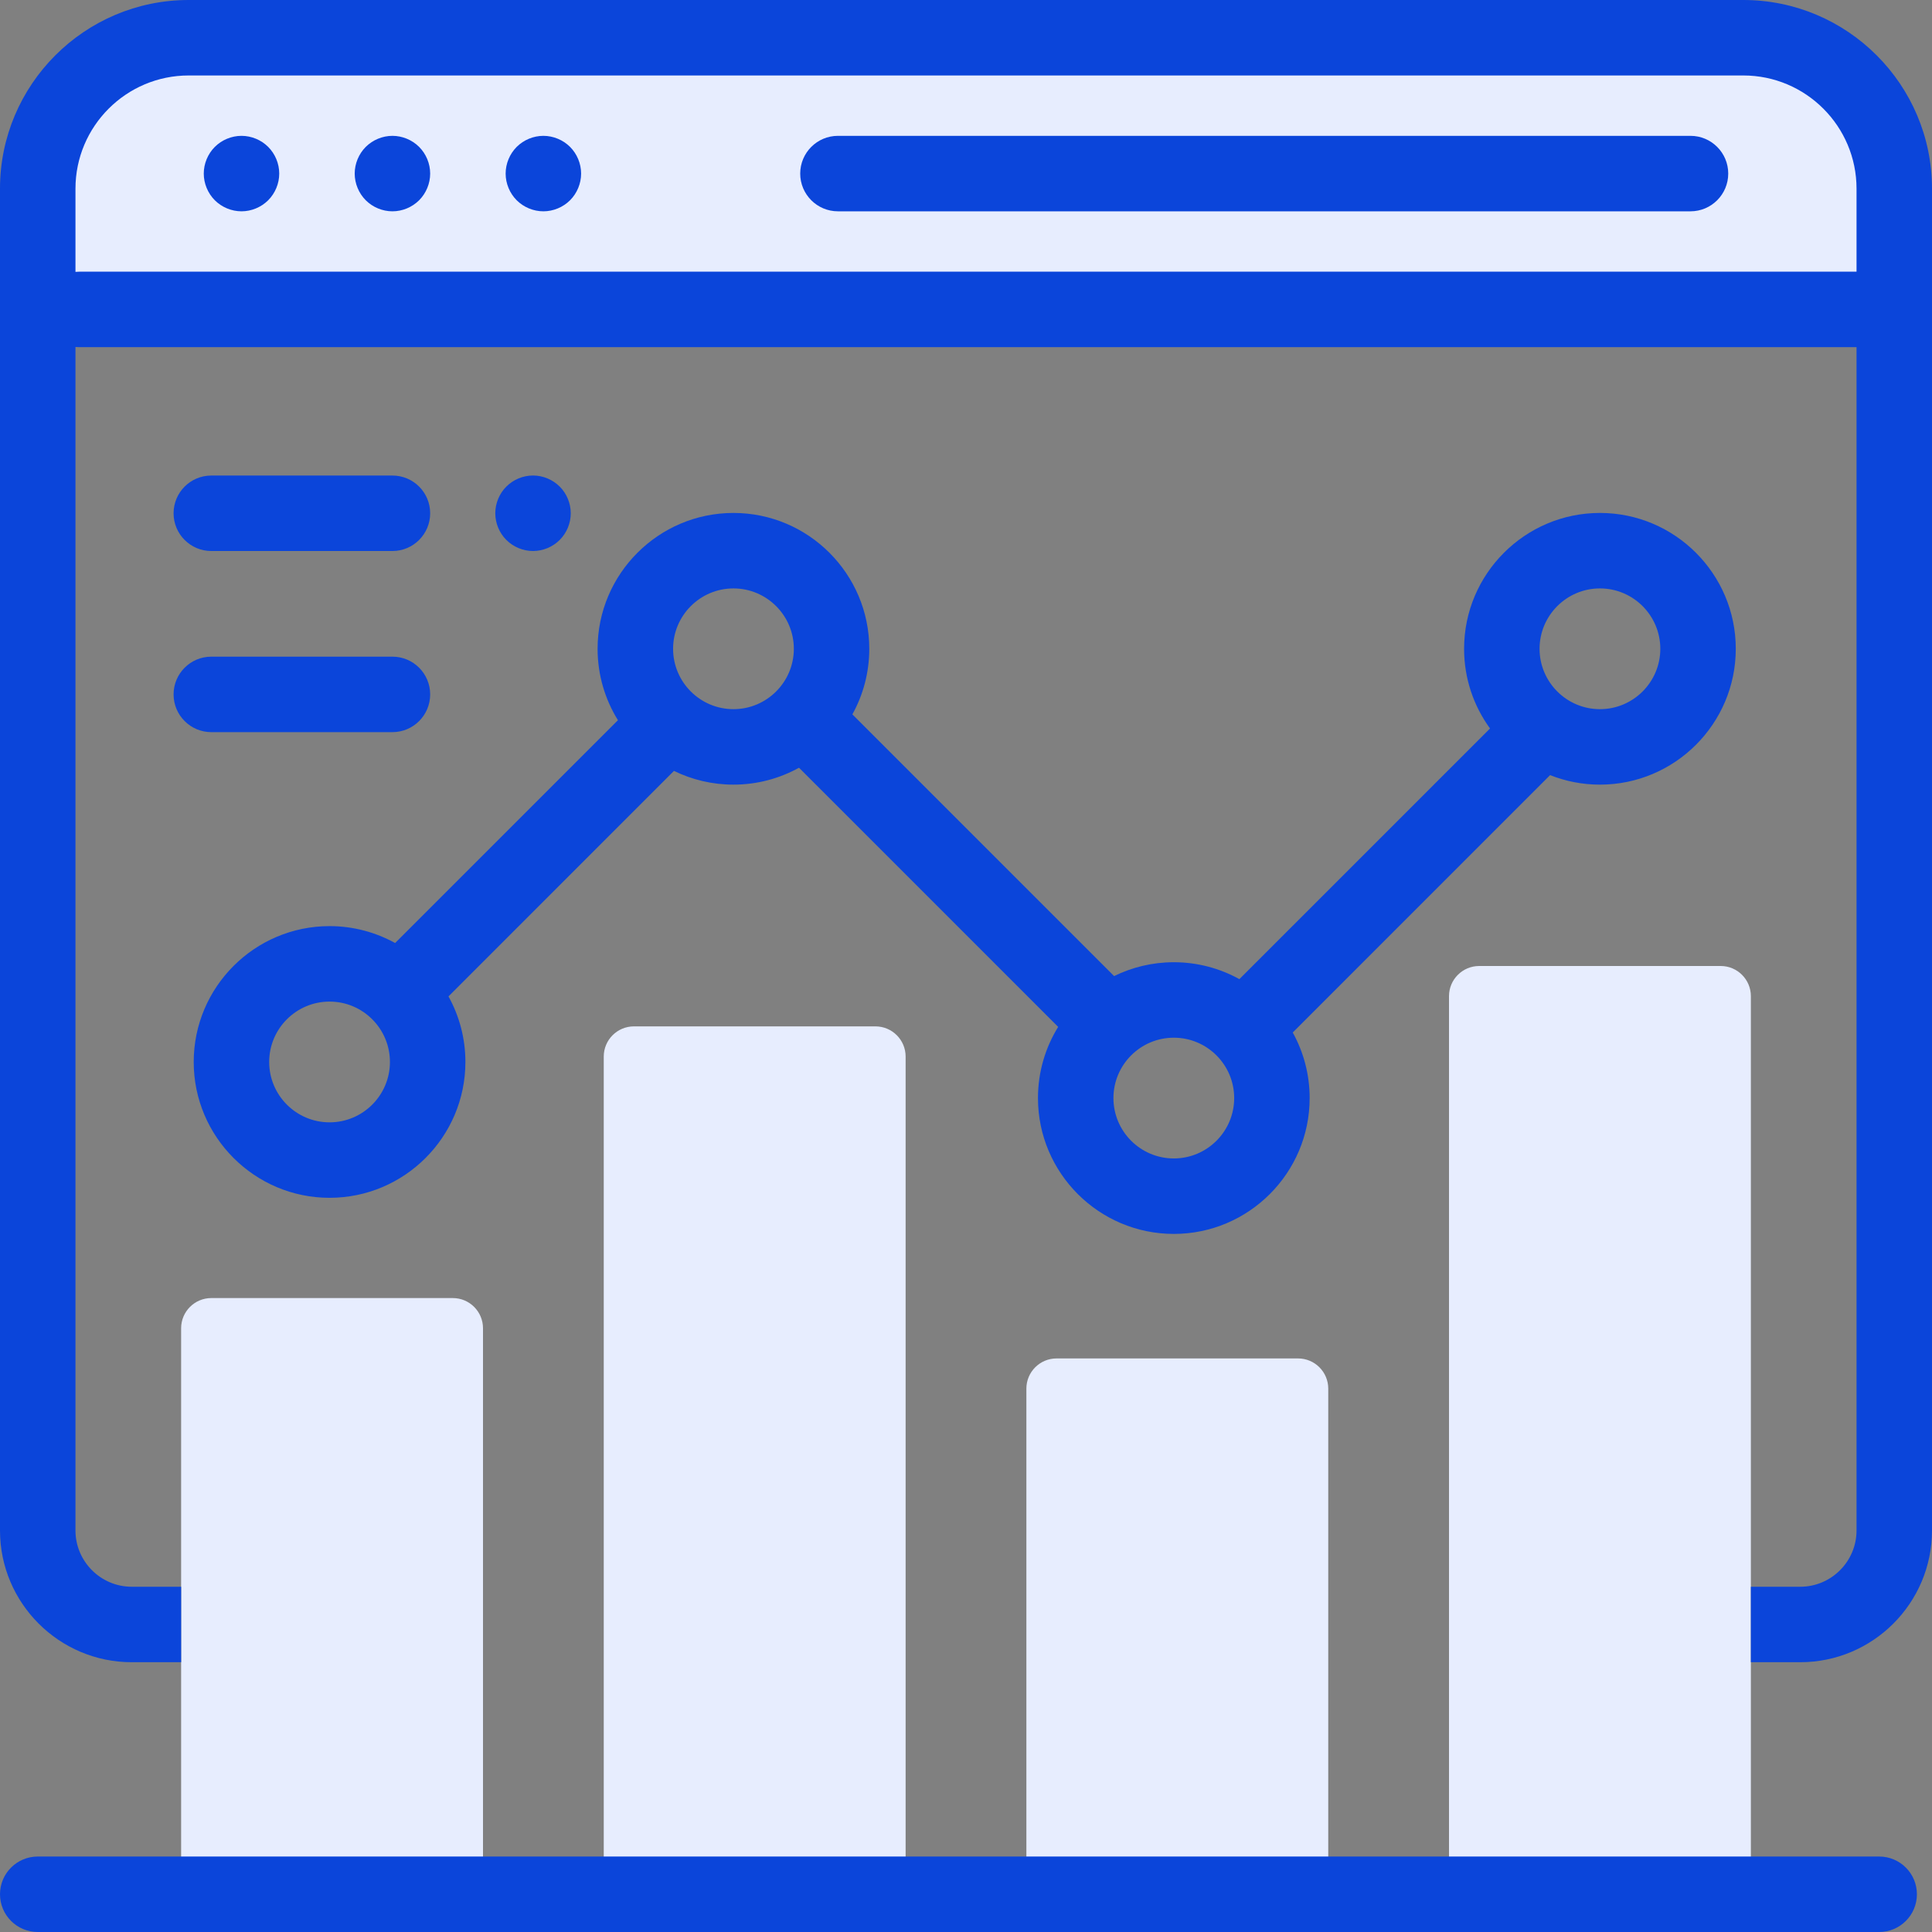
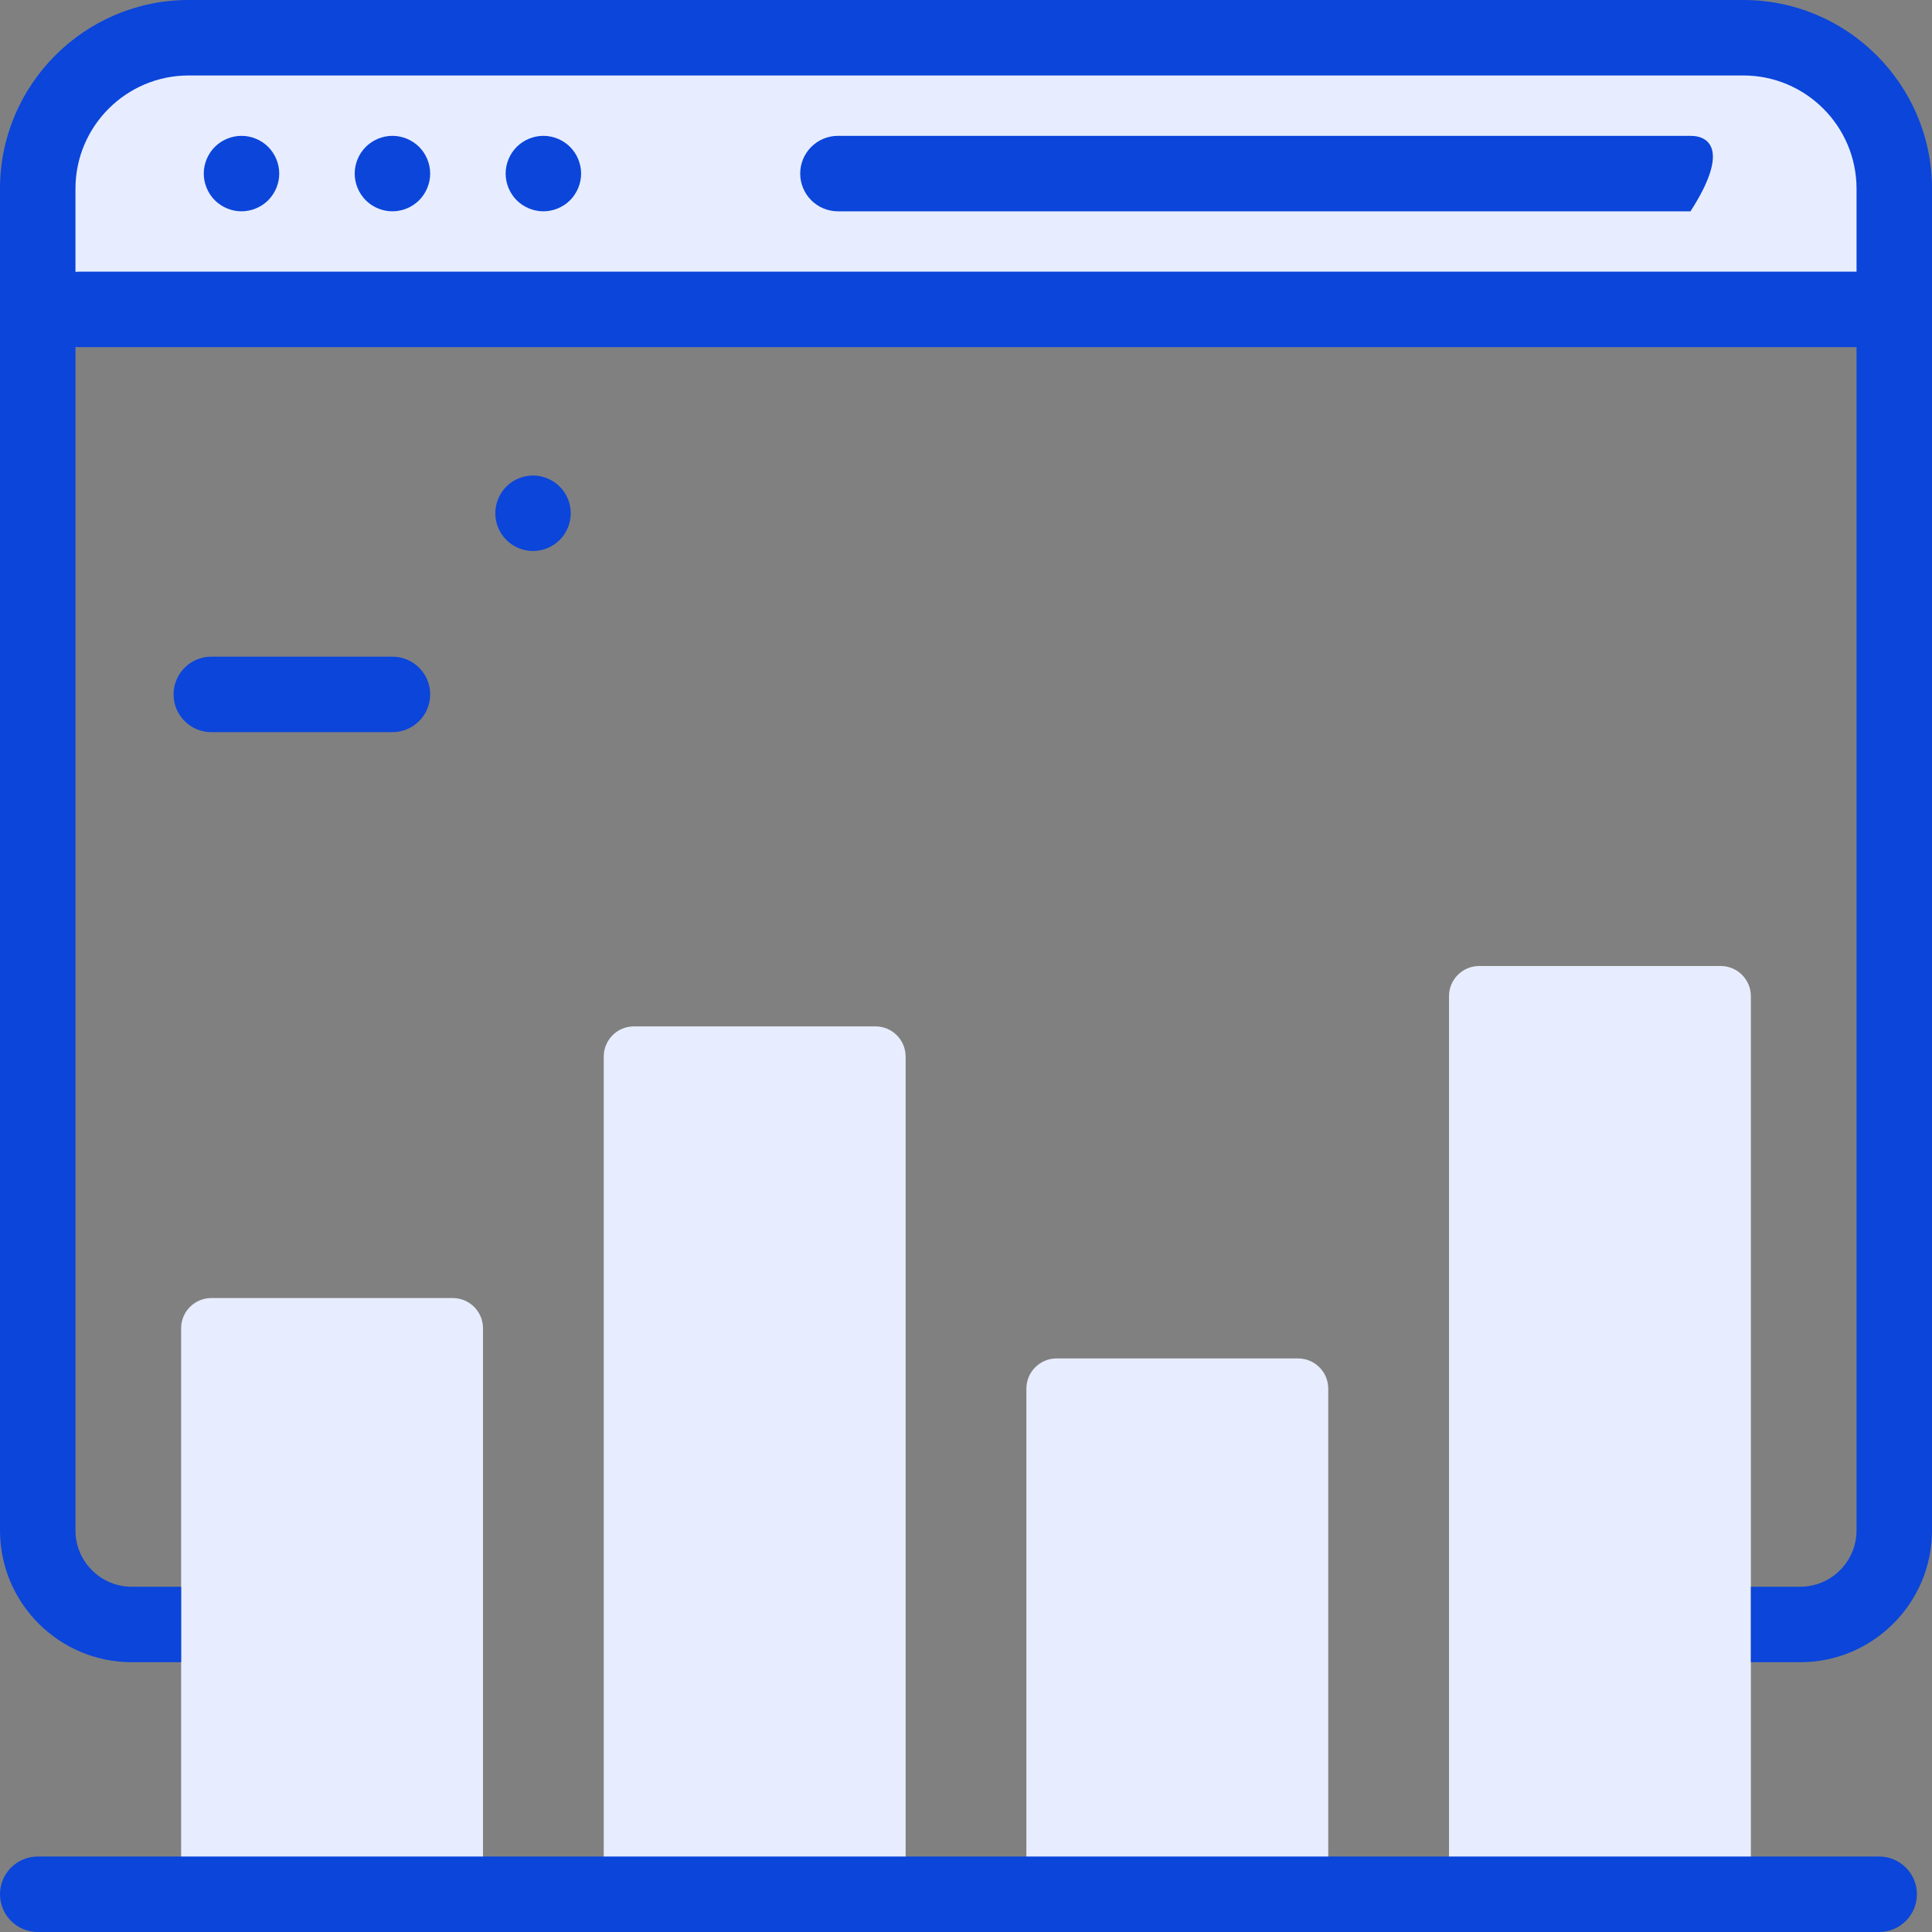
<svg xmlns="http://www.w3.org/2000/svg" width="64" height="64" viewBox="0 0 64 64" fill="none">
  <rect x="0" y="0" width="64" height="64" fill="#808080" stroke="none" />
  <g clip-path="url(#clip0_6835_10575)">
    <path d="M62 2H2V10H62V2Z" fill="#E7EDFE" />
    <path d="M49 32C48.448 32 48 32.448 48 33V62C48 62.552 48.448 63 49 63H57C57.552 63 58 62.552 58 62V33C58 32.448 57.552 32 57 32H49Z" fill="#E7EDFE" />
    <path d="M21 34C20.448 34 20 34.448 20 35V62C20 62.552 20.448 63 21 63H29C29.552 63 30 62.552 30 62V35C30 34.448 29.552 34 29 34H21Z" fill="#E7EDFE" />
    <path d="M7 43C6.448 43 6 43.448 6 44V62C6 62.552 6.448 63 7 63H15C15.552 63 16 62.552 16 62V44C16 43.448 15.552 43 15 43H7Z" fill="#E7EDFE" />
    <path d="M34 46C34 45.448 34.448 45 35 45H43C43.552 45 44 45.448 44 46V62C44 62.552 43.552 63 43 63H35C34.448 63 34 62.552 34 62V46Z" fill="#E7EDFE" />
    <path d="M8 4.5C8.329 4.5 8.651 4.634 8.884 4.866C9.116 5.099 9.25 5.421 9.25 5.75C9.25 6.079 9.116 6.401 8.884 6.634C8.651 6.866 8.329 7 8 7C7.671 7 7.349 6.866 7.116 6.634C6.884 6.401 6.75 6.079 6.75 5.75C6.75 5.421 6.884 5.099 7.116 4.866C7.349 4.634 7.671 4.5 8 4.5Z" fill="#0B45DA" />
    <path d="M13.884 4.866C13.651 4.634 13.329 4.5 13 4.5C12.671 4.5 12.349 4.634 12.116 4.866C11.884 5.099 11.75 5.421 11.75 5.75C11.75 6.079 11.884 6.401 12.116 6.634C12.349 6.866 12.671 7 13 7C13.329 7 13.651 6.866 13.884 6.634C14.116 6.401 14.25 6.079 14.25 5.75C14.25 5.421 14.116 5.099 13.884 4.866Z" fill="#0B45DA" />
-     <path d="M56 4.5H27.758C27.068 4.5 26.508 5.06 26.508 5.75C26.508 6.44 27.068 7 27.758 7H56C56.69 7 57.25 6.44 57.25 5.75C57.25 5.06 56.69 4.5 56 4.5Z" fill="#0B45DA" />
+     <path d="M56 4.5H27.758C27.068 4.5 26.508 5.06 26.508 5.75C26.508 6.44 27.068 7 27.758 7H56C57.25 5.06 56.69 4.5 56 4.5Z" fill="#0B45DA" />
    <path d="M18.884 4.866C18.651 4.634 18.33 4.5 18 4.5C17.671 4.5 17.349 4.634 17.116 4.866C16.884 5.099 16.75 5.421 16.75 5.75C16.75 6.079 16.884 6.401 17.116 6.634C17.349 6.866 17.671 7 18 7C18.329 7 18.651 6.866 18.884 6.634C19.116 6.401 19.25 6.079 19.25 5.75C19.25 5.421 19.116 5.099 18.884 4.866Z" fill="#0B45DA" />
    <path fill-rule="evenodd" clip-rule="evenodd" d="M59.635 55.063C62.042 55.063 64 53.105 64 50.698V6.25C64 2.804 61.196 0 57.75 0H6.25C2.804 0 0 2.804 0 6.25V50.698C0 53.105 1.958 55.063 4.365 55.063H6V52.563H4.365C3.336 52.563 2.5 51.726 2.5 50.698V11.494C2.541 11.498 2.583 11.5 2.626 11.5H61.5V50.698C61.5 51.726 60.663 52.563 59.635 52.563H58V55.063H59.635ZM2.5 6.25C2.5 4.182 4.182 2.5 6.25 2.5H57.75C59.818 2.5 61.5 4.182 61.5 6.25V9H2.626C2.583 9 2.541 9.002 2.5 9.006V6.25Z" fill="#0B45DA" />
-     <path fill-rule="evenodd" clip-rule="evenodd" d="M48.5 21.492C48.5 19.011 50.519 16.992 53 16.992C55.481 16.992 57.5 19.011 57.5 21.492C57.5 23.974 55.481 25.992 53 25.992C52.417 25.992 51.861 25.88 51.349 25.677L42.824 34.203C43.18 34.847 43.384 35.587 43.384 36.375C43.384 38.856 41.365 40.875 38.884 40.875C36.403 40.875 34.384 38.856 34.384 36.375C34.384 35.511 34.629 34.703 35.053 34.017L26.468 25.432C25.824 25.788 25.084 25.992 24.296 25.992C23.59 25.992 22.922 25.828 22.326 25.537L14.857 33.007C15.213 33.651 15.417 34.392 15.417 35.179C15.417 37.66 13.398 39.679 10.917 39.679C8.436 39.679 6.417 37.66 6.417 35.179C6.417 32.697 8.436 30.679 10.917 30.679C11.704 30.679 12.444 30.883 13.089 31.239L20.47 23.858C20.044 23.17 19.796 22.36 19.796 21.492C19.796 19.011 21.815 16.992 24.296 16.992C26.778 16.992 28.796 19.011 28.796 21.492C28.796 22.28 28.593 23.02 28.236 23.664L36.906 32.334C37.503 32.041 38.175 31.875 38.884 31.875C39.671 31.875 40.411 32.079 41.056 32.435L49.359 24.132C48.819 23.39 48.5 22.478 48.5 21.492ZM8.917 35.179C8.917 36.282 9.814 37.179 10.917 37.179C12.02 37.179 12.917 36.282 12.917 35.179C12.917 34.076 12.02 33.179 10.917 33.179C9.814 33.179 8.917 34.076 8.917 35.179ZM22.297 21.492C22.297 22.595 23.194 23.492 24.297 23.492C25.399 23.492 26.297 22.595 26.297 21.492C26.297 20.39 25.399 19.492 24.297 19.492C23.194 19.492 22.297 20.39 22.297 21.492ZM36.884 36.375C36.884 37.478 37.781 38.375 38.884 38.375C39.987 38.375 40.884 37.478 40.884 36.375C40.884 35.272 39.987 34.375 38.884 34.375C37.781 34.375 36.884 35.272 36.884 36.375ZM51 21.492C51 22.595 51.897 23.492 53 23.492C54.103 23.492 55 22.595 55 21.492C55 20.39 54.103 19.492 53 19.492C51.897 19.492 51 20.39 51 21.492Z" fill="#0B45DA" />
    <path d="M18.541 16.119C18.308 15.886 17.986 15.752 17.657 15.752C17.328 15.752 17.005 15.886 16.773 16.119C16.54 16.351 16.407 16.674 16.407 17.003C16.407 17.331 16.54 17.654 16.773 17.886C17.006 18.119 17.328 18.253 17.657 18.253C17.986 18.253 18.308 18.119 18.541 17.886C18.774 17.654 18.907 17.331 18.907 17.003C18.907 16.674 18.774 16.351 18.541 16.119Z" fill="#0B45DA" />
-     <path d="M7 15.753H13C13.69 15.753 14.25 16.312 14.25 17.003C14.25 17.693 13.69 18.253 13 18.253H7C6.31 18.253 5.75 17.693 5.75 17.003C5.75 16.312 6.31 15.753 7 15.753Z" fill="#0B45DA" />
    <path d="M13 21.753H7C6.31 21.753 5.75 22.312 5.75 23.003C5.75 23.693 6.31 24.253 7 24.253H13C13.69 24.253 14.25 23.693 14.25 23.003C14.25 22.312 13.69 21.753 13 21.753Z" fill="#0B45DA" />
    <path fill-rule="evenodd" clip-rule="evenodd" d="M0 62.75C0 62.06 0.56 61.5 1.25 61.5H62.25C62.94 61.5 63.5 62.06 63.5 62.75C63.5 63.44 62.94 64 62.25 64H1.25C0.56 64 0 63.44 0 62.75Z" fill="#0B45DA" />
  </g>
  <defs>
    <clipPath id="clip0_6835_10575">
      <rect width="64" height="64" fill="white" />
    </clipPath>
  </defs>
</svg>